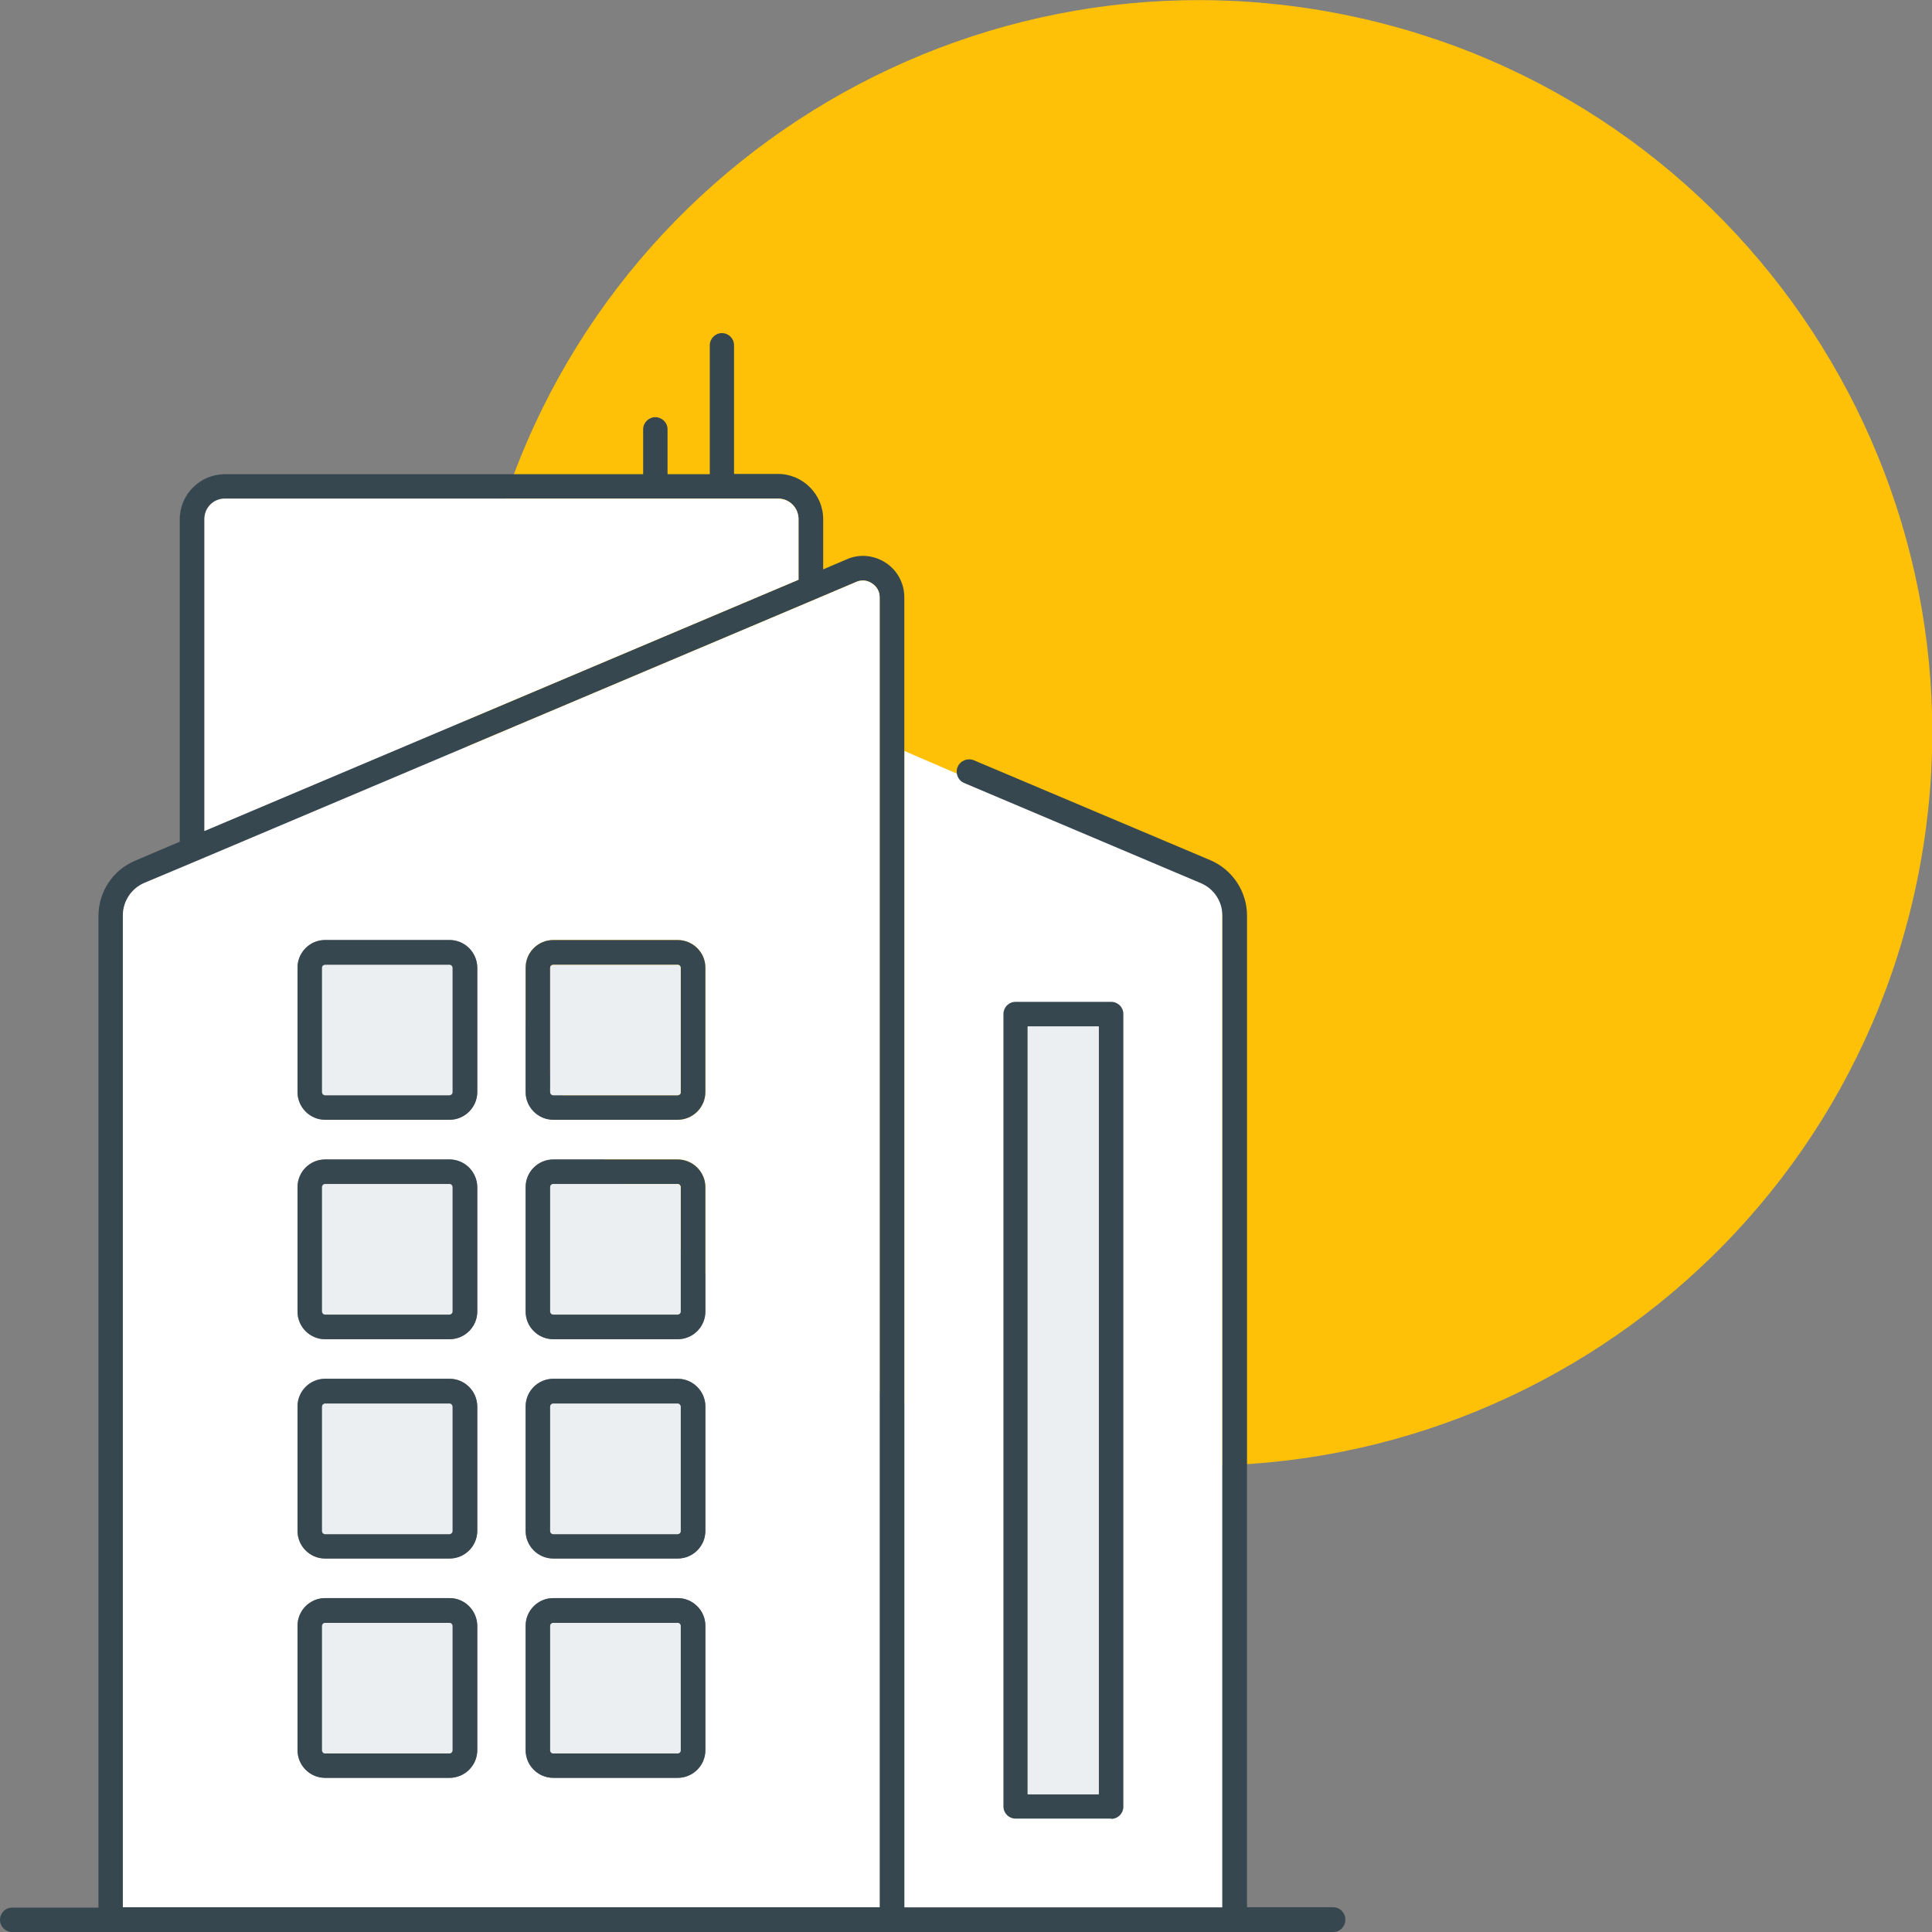
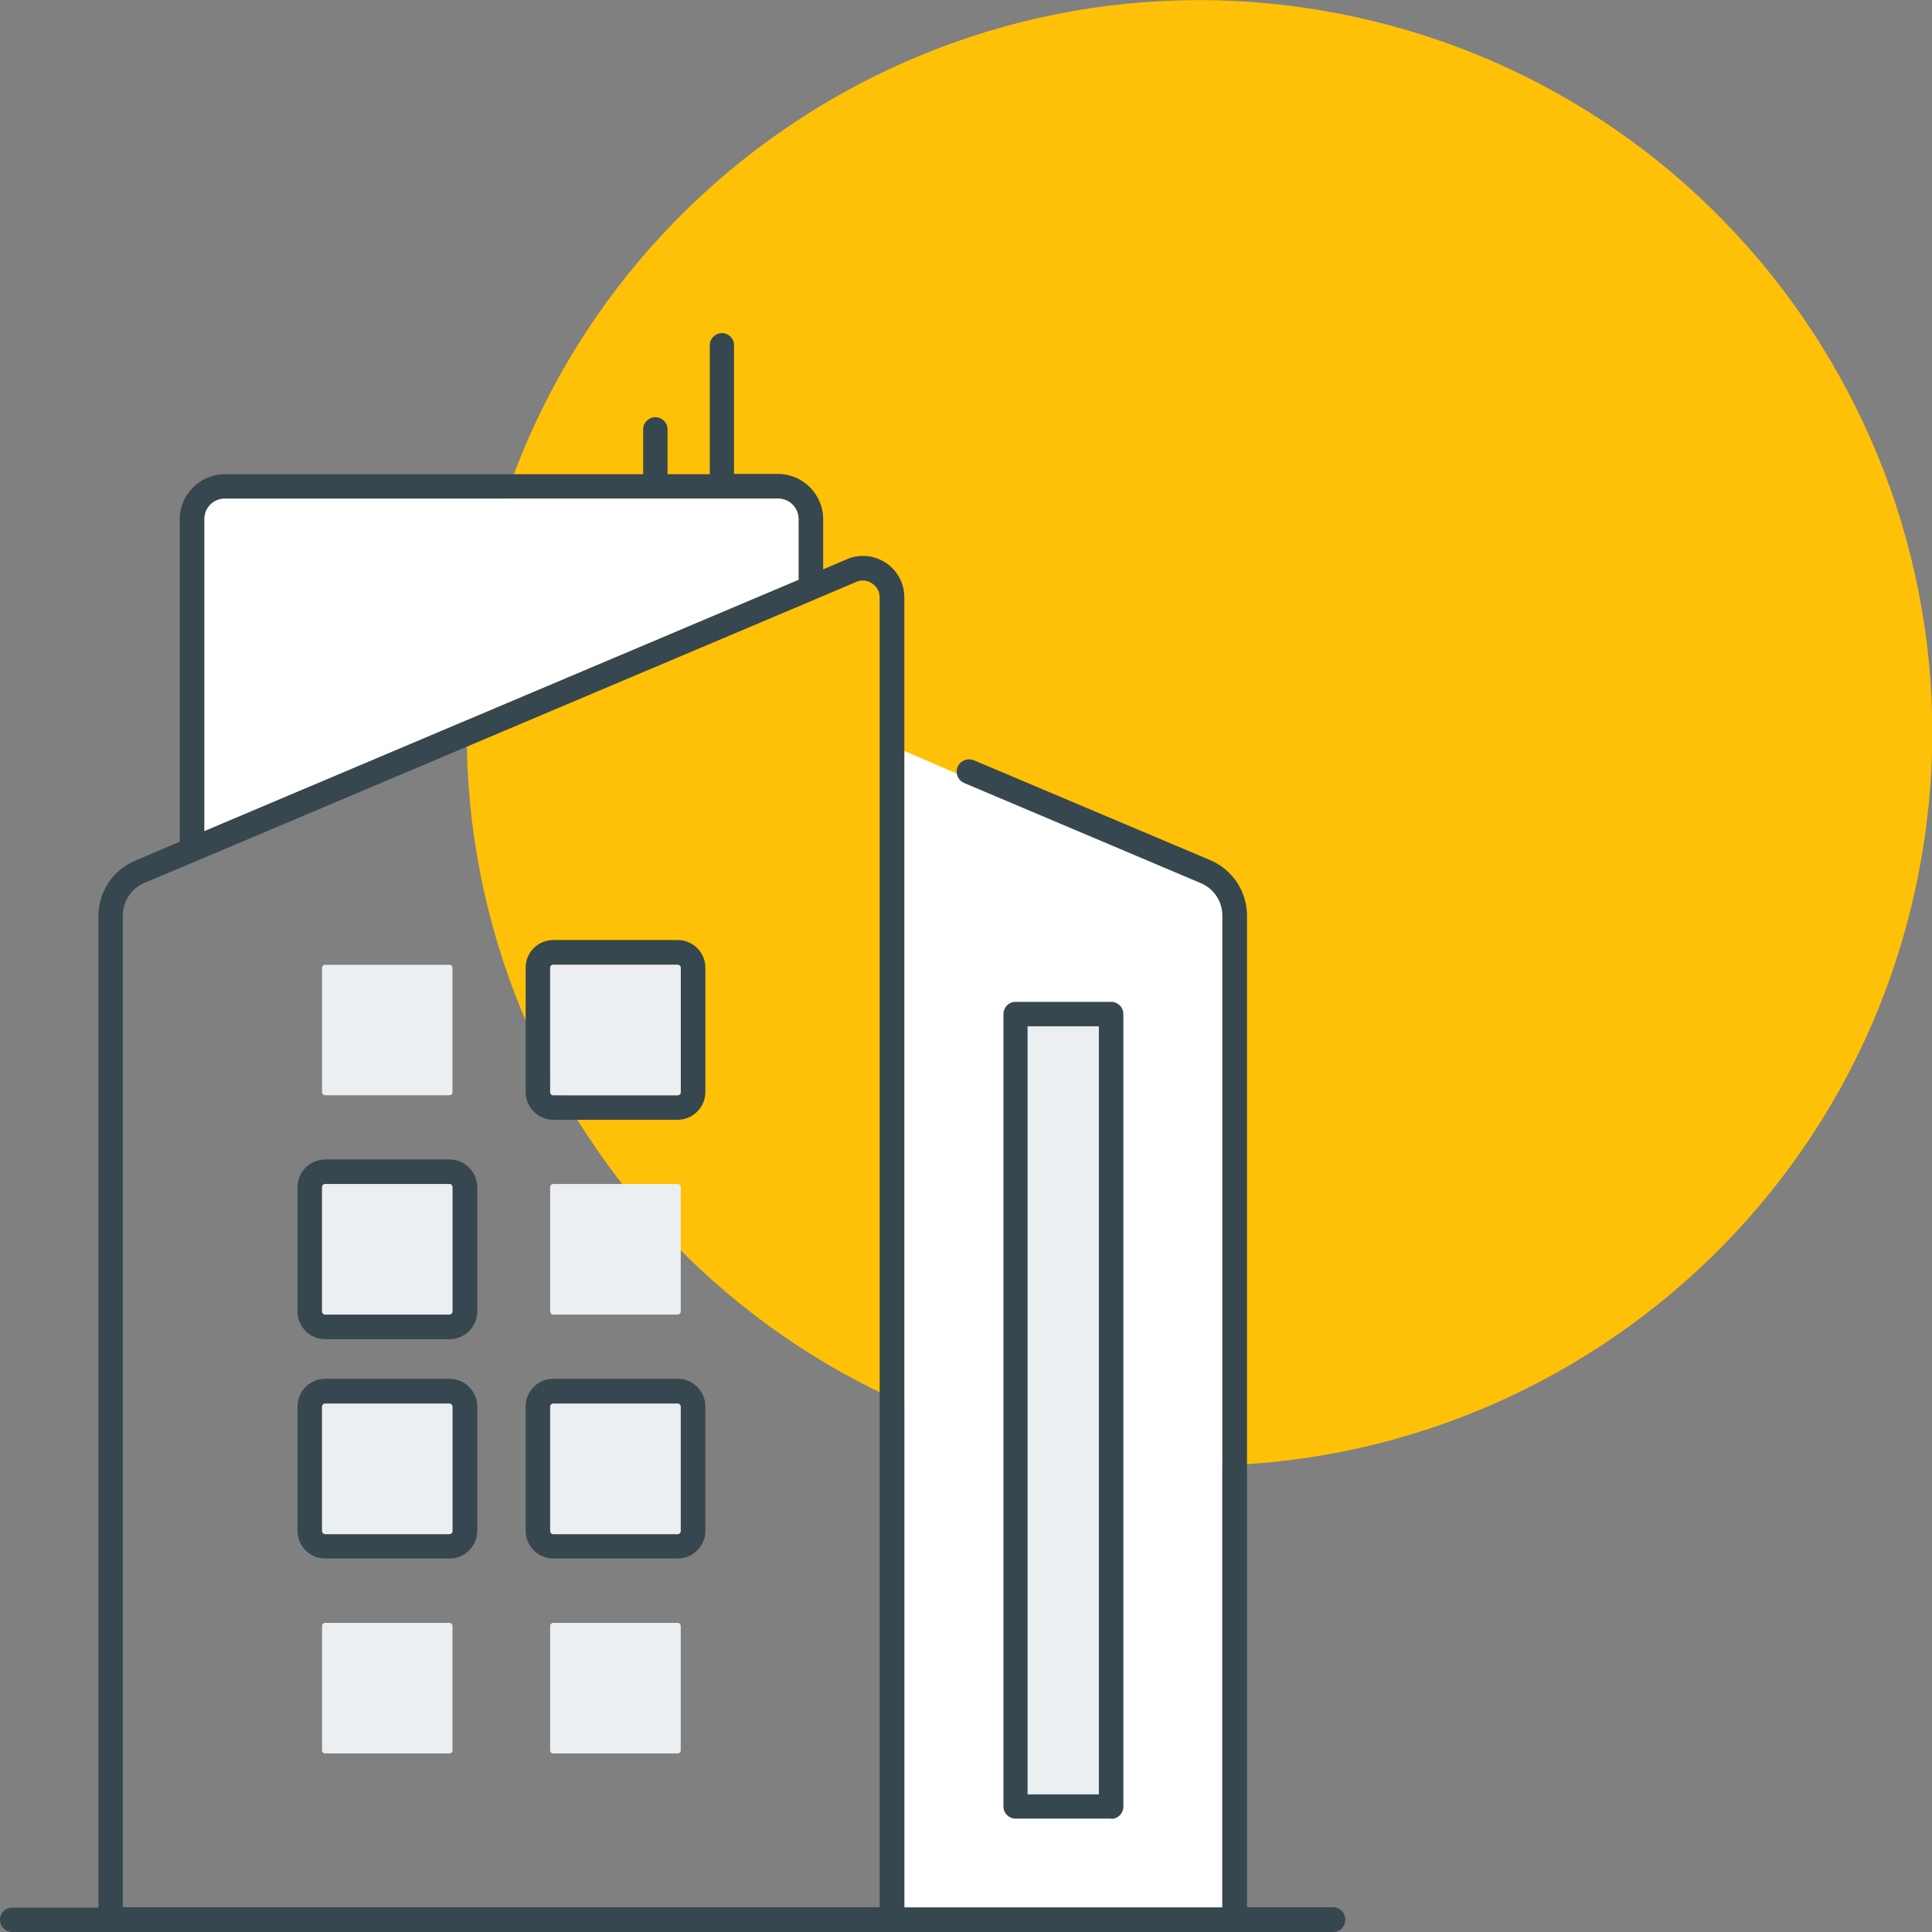
<svg xmlns="http://www.w3.org/2000/svg" id="Layer_1" version="1.1" viewBox="0 0 145 145">
  <rect x="0" y="0" width="145" height="145" fill="#808080" stroke="none" />
  <defs>
    <style>
      .st0 {
        fill: #fec107;
      }

      .st1 {
        fill: #ebeff2;
      }

      .st2 {
        fill: #37474f;
      }

      .st3 {
        fill: #fff;
      }
    </style>
  </defs>
  <path class="st0" d="M143.86,66.2c6.18-29.73-12.91-58.85-42.64-65.03-29.73-6.18-58.85,12.91-65.03,42.64-6.18,29.73,12.91,58.85,42.64,65.03,29.73,6.18,58.85-12.91,65.03-42.64Z" />
  <polygon class="st3" points="67.87 56.36 91.74 66.65 91.74 143.15 67.87 143.15 67.87 56.36" />
  <g>
    <path class="st2" d="M100.06,143.14c.5,0,.92.42.91.95,0,.49-.39.91-.91.91H.91c-.49,0-.91-.4-.91-.91s.4-.92.91-.92h6.48v-74.42c0-1.81,1.07-3.45,2.75-4.15l3.35-1.43v-24.19c0-1.87,1.52-3.39,3.39-3.39h31.39v-3.37c0-.5.42-.91.91-.91s.92.39.92.91v3.37h3.17v-9.68c0-.49.41-.91.91-.91s.91.4.91.91v9.66h3.3c1.86,0,3.39,1.53,3.39,3.39v3.77l1.79-.76c.95-.42,2.04-.3,2.91.27s1.39,1.54,1.39,2.59v98.33h23.87v-74.43c0-1.08-.63-2.03-1.62-2.45l-17.75-7.51c-.48-.2-.69-.74-.5-1.21.21-.48.74-.69,1.22-.5l17.75,7.5c1.66.71,2.75,2.35,2.75,4.16v74.42s6.47,0,6.47,0ZM66.02,143.14V44.83c0-.44-.21-.81-.57-1.04-.36-.25-.78-.29-1.18-.12l-3.06,1.3-46.44,19.64-3.93,1.65c-.99.42-1.62,1.39-1.62,2.46v74.42h56.8ZM59.93,43.51v-4.55c0-.85-.68-1.54-1.54-1.54H16.88c-.86,0-1.54.68-1.54,1.54v23.41l44.59-18.86Z" />
    <path class="st2" d="M84.31,76.1v59.5c0,.49-.4.91-.91.91v-.02h-7.18c-.5,0-.91-.4-.91-.91v-59.48c0-.49.39-.91.91-.91h7.18c.5,0,.91.4.91.91ZM82.46,134.66v-57.62h-5.33v57.62h5.33Z" />
    <rect class="st1" x="77.13" y="77.04" width="5.33" height="57.62" />
-     <path class="st3" d="M66.02,44.83v98.31H9.22v-74.42c0-1.07.63-2.04,1.62-2.46l3.93-1.65,46.44-19.64,3.06-1.3c.4-.17.82-.13,1.18.12.36.23.57.6.57,1.04ZM52.94,131.35v-9.33c0-1.15-.94-2.08-2.08-2.08h-9.33c-1.15,0-2.08.93-2.08,2.08v9.33c0,1.15.93,2.08,2.08,2.08h9.33c1.15,0,2.08-.93,2.08-2.08ZM52.94,114.89v-9.33c0-1.15-.94-2.08-2.08-2.08h-9.33c-1.15,0-2.08.93-2.08,2.08v9.33c0,1.15.93,2.08,2.08,2.08h9.33c1.15,0,2.08-.93,2.08-2.08ZM52.94,98.43v-9.33c0-1.15-.94-2.08-2.08-2.08h-9.33c-1.15,0-2.08.93-2.08,2.08v9.33c0,1.15.93,2.08,2.08,2.08h9.33c1.15,0,2.08-.93,2.08-2.08ZM52.94,81.96v-9.34c0-1.14-.94-2.07-2.08-2.07h-9.33c-1.15,0-2.08.93-2.08,2.07v9.34c0,1.14.93,2.08,2.08,2.08h9.33c1.15,0,2.08-.94,2.08-2.08ZM35.82,131.35v-9.33c-.01-1.15-.94-2.08-2.08-2.08h-9.34c-1.14,0-2.07.93-2.07,2.08v9.33c0,1.15.93,2.08,2.07,2.08h9.34c1.14,0,2.08-.93,2.08-2.08ZM35.82,114.89v-9.33c-.01-1.15-.94-2.08-2.08-2.08h-9.34c-1.14,0-2.07.93-2.07,2.08v9.33c0,1.15.93,2.08,2.07,2.08h9.34c1.14,0,2.08-.93,2.08-2.08ZM35.82,98.43v-9.33c-.01-1.15-.94-2.08-2.08-2.08h-9.34c-1.14,0-2.07.93-2.07,2.08v9.33c0,1.15.93,2.08,2.07,2.08h9.34c1.14,0,2.08-.93,2.08-2.08ZM35.82,81.96v-9.34c-.01-1.14-.94-2.07-2.08-2.07h-9.34c-1.14,0-2.07.93-2.07,2.07v9.34c0,1.14.93,2.08,2.07,2.08h9.34c1.14,0,2.08-.94,2.08-2.08Z" />
    <path class="st3" d="M59.93,38.96v4.55L15.34,62.37v-23.41c0-.86.68-1.54,1.54-1.54h41.51c.86,0,1.54.69,1.54,1.54Z" />
-     <path class="st2" d="M52.94,122.02v9.33c0,1.15-.93,2.08-2.08,2.08h-9.33c-1.15,0-2.08-.93-2.08-2.08v-9.33c0-1.15.93-2.08,2.08-2.08h9.33c1.14,0,2.08.93,2.08,2.08ZM51.09,131.37v-9.34c0-.12-.1-.23-.23-.23h-9.34c-.12,0-.23.1-.23.23v9.34c0,.12.1.23.23.23h9.34c.12,0,.23-.1.23-.23Z" />
    <path class="st2" d="M52.94,105.56v9.33c0,1.15-.93,2.08-2.08,2.08h-9.33c-1.15,0-2.08-.93-2.08-2.08v-9.33c0-1.15.93-2.08,2.08-2.08h9.33c1.14,0,2.08.93,2.08,2.08ZM51.09,114.91v-9.33c0-.12-.1-.24-.23-.24h-9.34c-.12,0-.23.1-.23.24v9.33c0,.12.1.23.23.23h9.34c.12,0,.23-.1.23-.23Z" />
-     <path class="st2" d="M52.94,89.1v9.33c0,1.15-.93,2.08-2.08,2.08h-9.33c-1.15,0-2.08-.93-2.08-2.08v-9.33c0-1.15.93-2.08,2.08-2.08h9.33c1.14,0,2.08.93,2.08,2.08ZM51.09,98.43v-9.34c0-.11-.1-.23-.23-.23h-9.34c-.12,0-.23.1-.23.23v9.34c0,.12.1.23.23.23h9.34c.12,0,.23-.1.23-.23Z" />
    <path class="st2" d="M52.94,72.62v9.34c0,1.14-.93,2.08-2.08,2.08h-9.33c-1.15,0-2.08-.94-2.08-2.08v-9.34c0-1.14.93-2.07,2.08-2.07h9.33c1.14,0,2.08.93,2.08,2.07ZM51.09,81.97v-9.33c0-.12-.1-.23-.23-.23h-9.34c-.12,0-.23.09-.23.23v9.33c0,.12.1.23.23.23h9.34c.12,0,.23-.09.23-.23Z" />
    <path class="st1" d="M51.09,122.03v9.34c0,.13-.11.23-.23.23h-9.34c-.13,0-.23-.11-.23-.23v-9.34c0-.13.11-.23.23-.23h9.34c.13,0,.23.11.23.23Z" />
    <path class="st1" d="M51.09,105.58v9.33c0,.13-.11.23-.23.23h-9.34c-.13,0-.23-.11-.23-.23v-9.33c0-.14.11-.24.23-.24h9.34c.13,0,.23.12.23.24Z" />
    <path class="st1" d="M51.09,89.09v9.34c0,.13-.11.23-.23.23h-9.34c-.13,0-.23-.11-.23-.23v-9.34c0-.13.11-.23.23-.23h9.34c.13,0,.23.12.23.23Z" />
    <path class="st1" d="M51.09,72.64v9.33c0,.14-.11.23-.23.23h-9.34c-.13,0-.23-.11-.23-.23v-9.33c0-.14.11-.23.23-.23h9.34c.13,0,.23.11.23.23Z" />
-     <path class="st2" d="M35.82,122.02v9.33c0,1.15-.94,2.08-2.08,2.08h-9.34c-1.14,0-2.07-.93-2.07-2.08v-9.33c0-1.15.93-2.08,2.07-2.08h9.34c1.14,0,2.07.93,2.08,2.08ZM33.96,131.37v-9.34c0-.12-.09-.23-.23-.23h-9.33c-.12,0-.23.1-.23.23v9.34c0,.12.1.23.23.23h9.33c.12,0,.23-.1.23-.23Z" />
    <path class="st2" d="M35.82,105.56v9.33c0,1.15-.94,2.08-2.08,2.08h-9.34c-1.14,0-2.07-.93-2.07-2.08v-9.33c0-1.15.93-2.08,2.07-2.08h9.34c1.14,0,2.07.93,2.08,2.08ZM33.96,114.91v-9.33c0-.12-.09-.24-.23-.24h-9.33c-.12,0-.23.1-.23.24v9.33c0,.12.1.23.23.23h9.33c.12,0,.23-.1.23-.23Z" />
    <path class="st2" d="M35.82,89.1v9.33c0,1.15-.94,2.08-2.08,2.08h-9.34c-1.14,0-2.07-.93-2.07-2.08v-9.33c0-1.15.93-2.08,2.07-2.08h9.34c1.14,0,2.07.93,2.08,2.08ZM33.96,98.43v-9.34c0-.11-.09-.23-.23-.23h-9.33c-.12,0-.23.1-.23.23v9.34c0,.12.1.23.23.23h9.33c.12,0,.23-.1.23-.23Z" />
-     <path class="st2" d="M35.82,72.62v9.34c0,1.14-.94,2.08-2.08,2.08h-9.34c-1.14,0-2.07-.94-2.07-2.08v-9.34c0-1.14.93-2.07,2.07-2.07h9.34c1.14,0,2.07.93,2.08,2.07ZM33.96,81.97v-9.33c0-.12-.09-.23-.23-.23h-9.33c-.12,0-.23.09-.23.23v9.33c0,.12.1.23.23.23h9.33c.12,0,.23-.09.23-.23Z" />
    <path class="st1" d="M33.96,122.03v9.34c0,.13-.11.23-.23.23h-9.33c-.13,0-.23-.11-.23-.23v-9.34c0-.13.11-.23.23-.23h9.33c.14,0,.23.11.23.23Z" />
    <path class="st1" d="M33.96,105.58v9.33c0,.13-.11.23-.23.23h-9.33c-.13,0-.23-.11-.23-.23v-9.33c0-.14.11-.24.23-.24h9.33c.14,0,.23.12.23.24Z" />
    <path class="st1" d="M33.96,89.09v9.34c0,.13-.11.23-.23.23h-9.33c-.13,0-.23-.11-.23-.23v-9.34c0-.13.11-.23.23-.23h9.33c.14,0,.23.12.23.23Z" />
    <path class="st1" d="M33.96,72.64v9.33c0,.14-.11.23-.23.23h-9.33c-.13,0-.23-.11-.23-.23v-9.33c0-.14.11-.23.23-.23h9.33c.14,0,.23.11.23.23Z" />
  </g>
</svg>